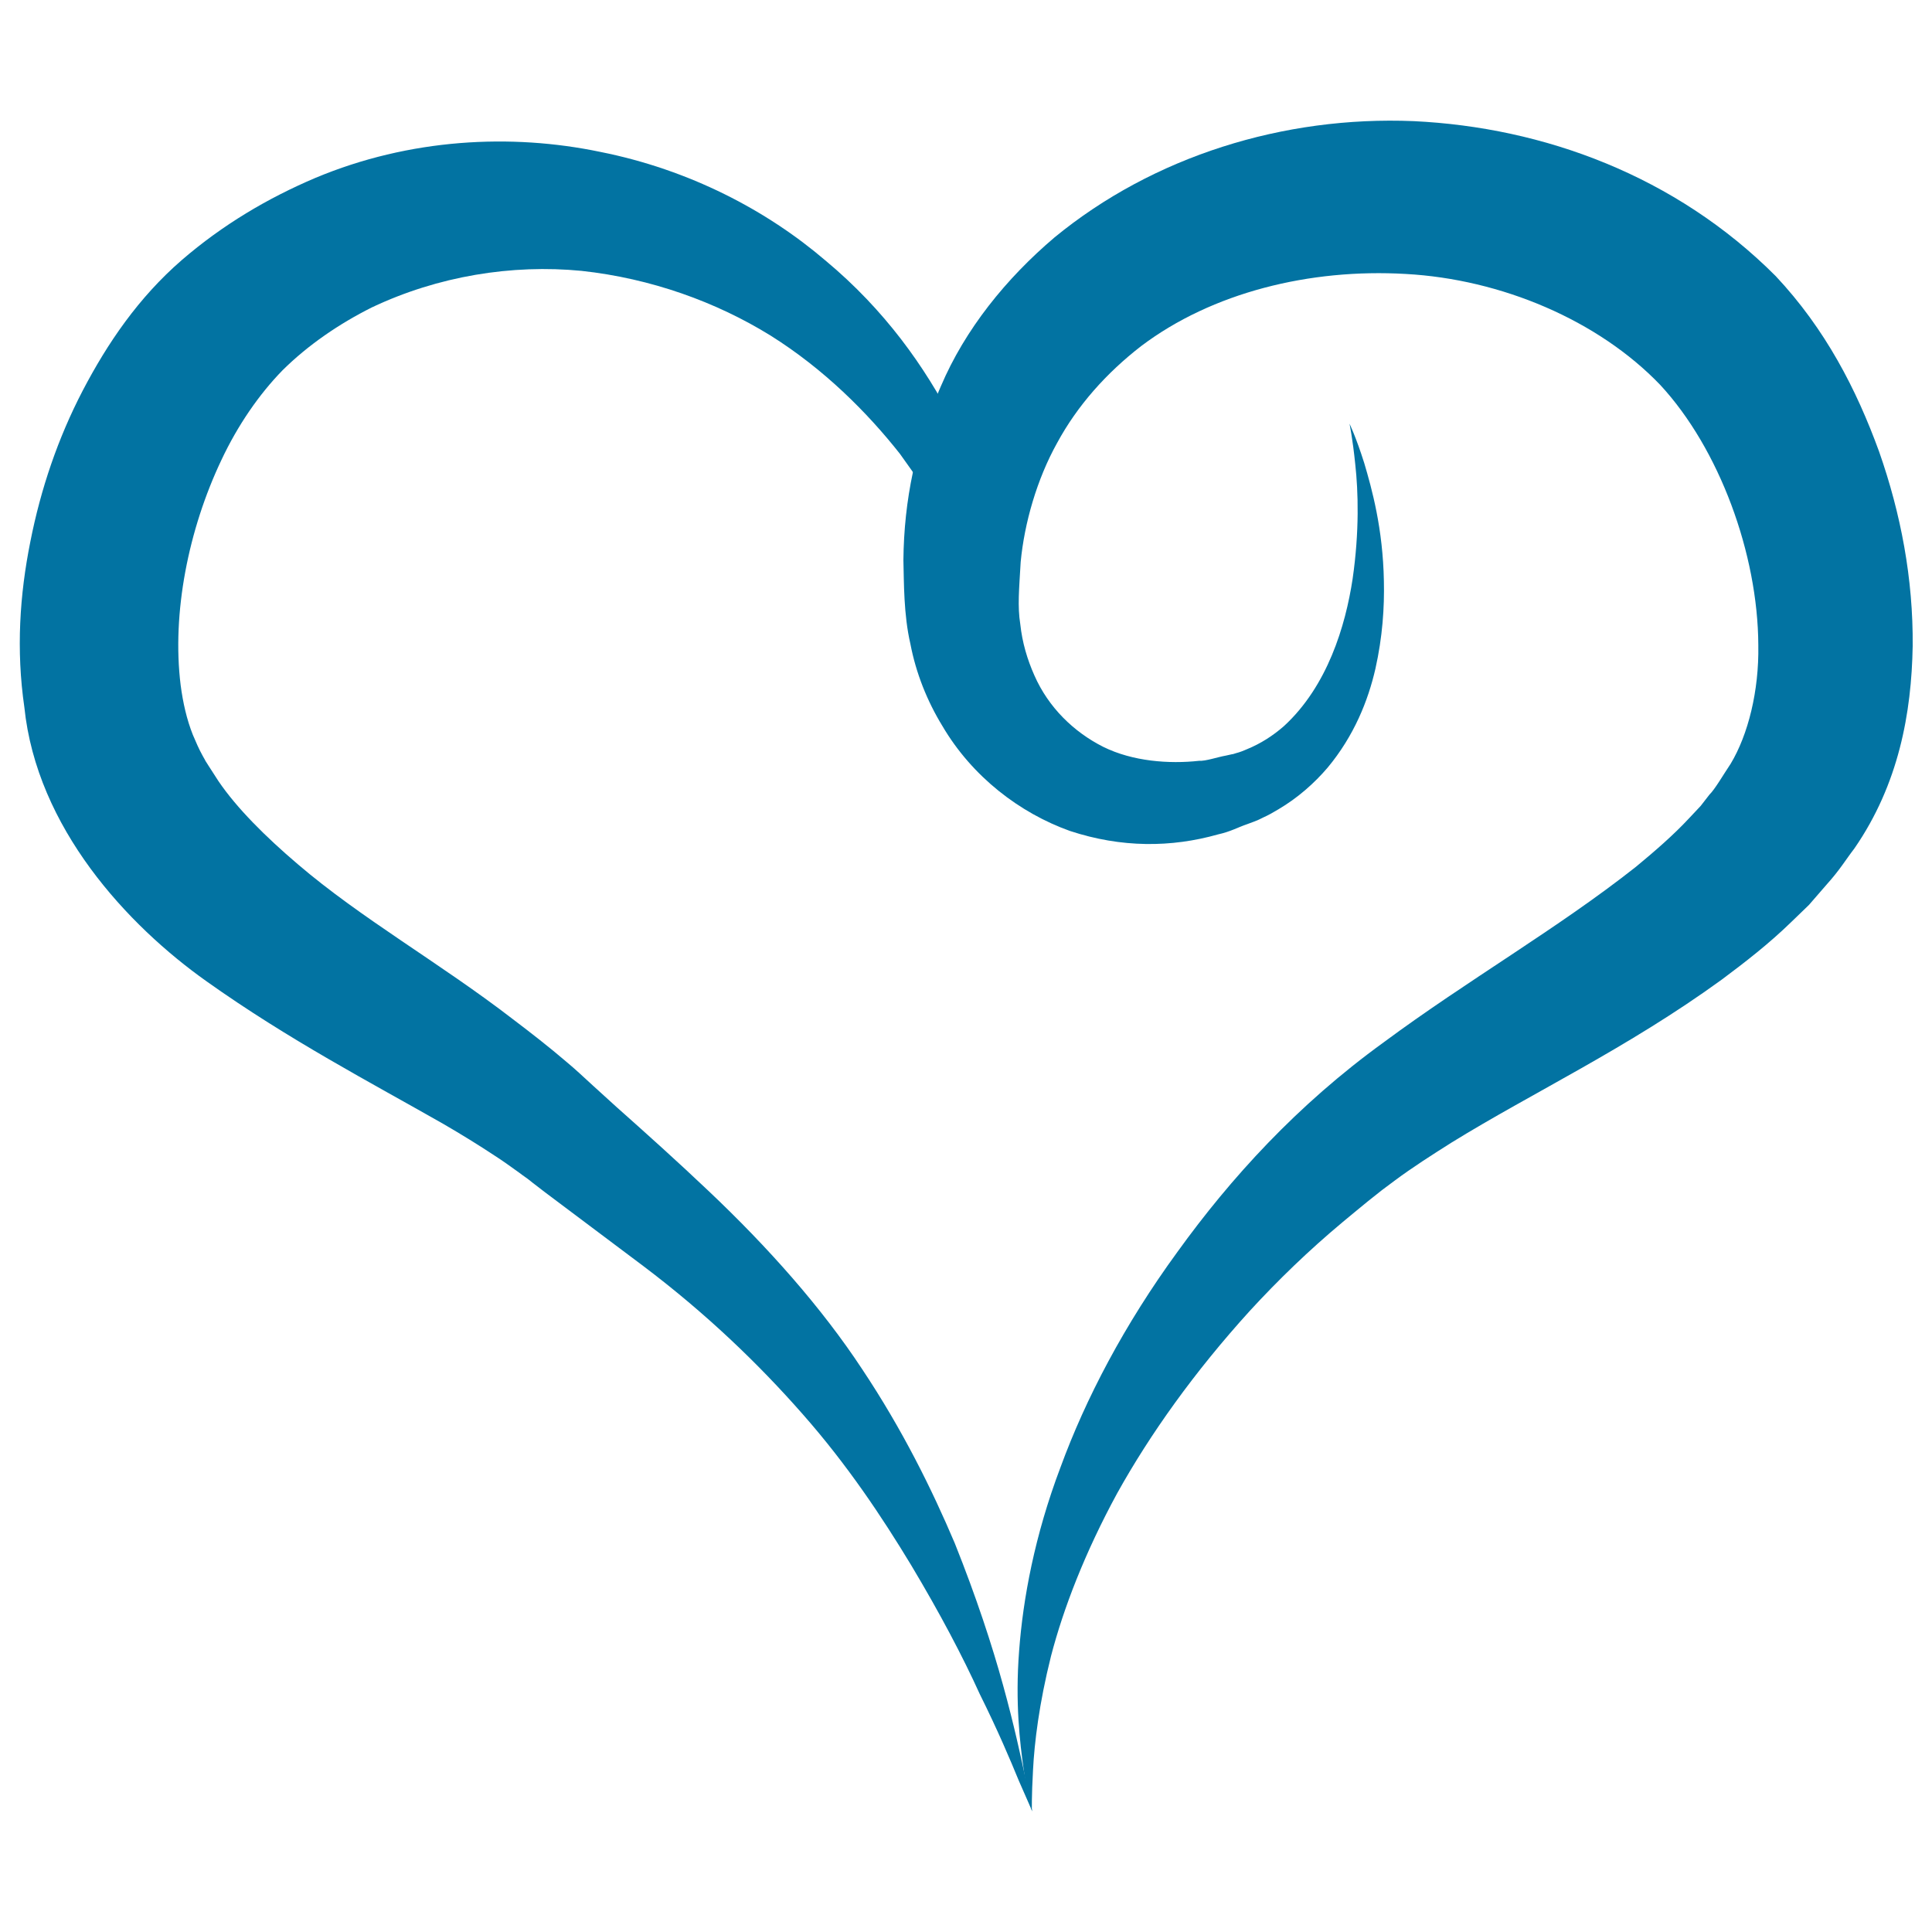
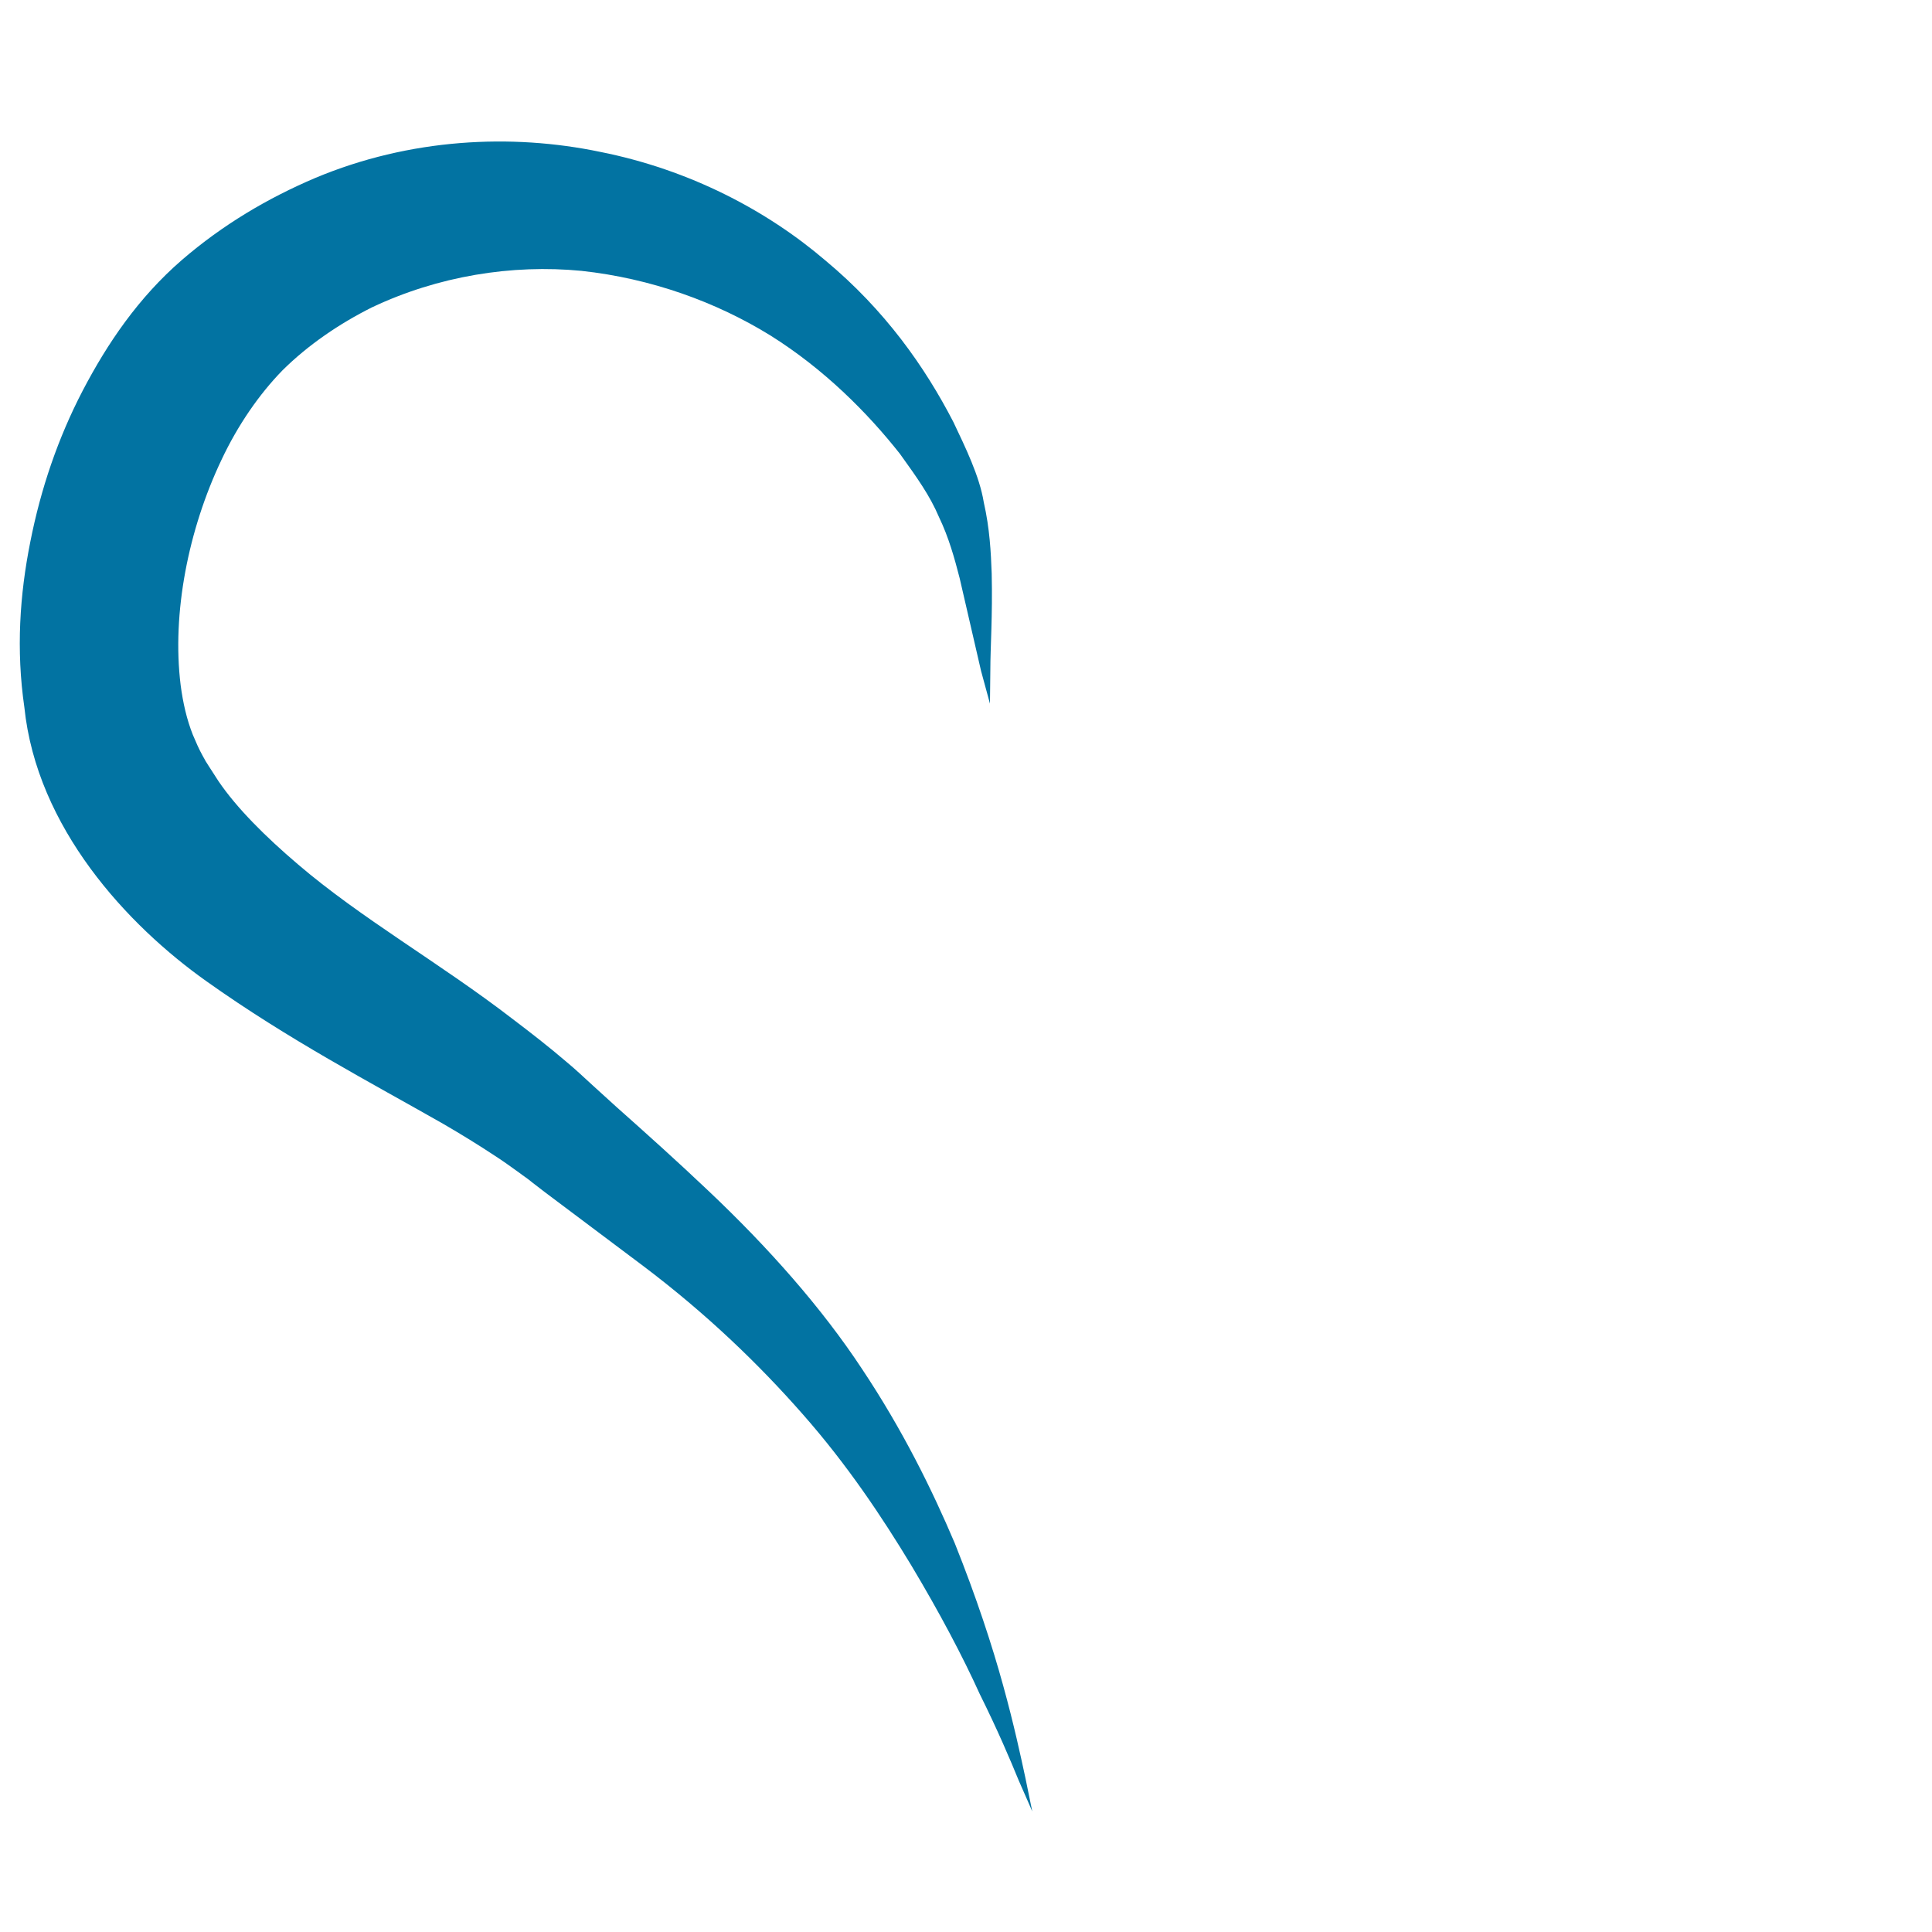
<svg xmlns="http://www.w3.org/2000/svg" viewBox="0 0 1000 1000" style="fill:#0273a2">
  <title>Romantic Heart SVG icon</title>
  <g>
    <g>
      <g>
-         <path d="M698.5,219.3c0,0,3.3,6.7,7.6,20.3c4,13.5,9.7,34,10.2,61.2c0.3,13.6-0.7,28.9-4.4,45.4c-3.8,16.5-11,34.6-24.7,51.1c-6.9,8.1-15.5,15.7-25.5,21.6c-2.5,1.5-5.1,3-7.8,4.2c-1.8,0.8-1.7,1-4.9,2.2l-3.5,1.3c-5,1.7-8.4,3.8-15.1,5.3c-24.1,6.8-49.9,7-76.6-1.8c-26-9.3-50.6-28.1-66-54.3c-7.9-12.9-13.7-27.4-16.6-42.6c-3.5-15.1-3.3-31.8-3.6-43.3c0.3-31,6.4-60.5,19.4-90c12.5-29.4,33.7-55.7,58.8-77c51.1-42,118.6-63,185.9-60.2C799,65.9,867.3,91,919.1,142.9c25.8,27.5,41.8,58.7,53.5,90.8c11.3,32.2,17.7,65.9,17.4,100.7c-0.6,34.6-7.2,71.5-30.2,104.8c-4.7,6.1-7.3,10.8-14.3,18.6l-9.2,10.6l-8.9,8.6c-11.8,11.5-24.1,21-36.3,30.1c-48.9,35.5-98.2,58.6-139.8,84.3C741,597.9,731,604.3,722,611l-6.7,5l-7.3,5.8c-4.4,3.6-8.8,7.2-13.1,10.8c-17.5,14.6-33.5,30.1-48,45.9c-28.7,31.6-51.7,63.9-68.7,94.5c-16.7,30.7-27.8,59.6-34.2,84.2c-6.2,24.7-8.6,45-9.3,58.8c-0.8,13.9-0.6,21.4-0.6,21.4s-0.4-1.8-1.2-5.4c-0.8-3.5-2.1-8.8-3-15.8c-2-14-4.5-34.9-2.4-61.8c2-26.8,8-59.5,21.4-94.9c13-35.5,33-73.8,60.6-111.6c27.4-38,61.9-76,106.7-108.4c43-31.9,90.1-58.9,130.5-90.8c9.8-8.1,19.4-16.4,27.5-25.1l6.1-6.5l4.5-5.8c2.8-2.7,7.3-10.5,11-16c9-15,14.7-37.6,14.3-61.3c-0.2-47.4-20.2-101.7-50.7-134.7c-32.2-33.6-82.4-54.8-131.8-57.5c-49.6-2.9-100.2,9.6-136.9,37.3c-18.1,14-33.1,30.9-43.5,50.1c-10.5,18.8-17,41.6-18.9,61.7c-0.8,14-1.7,22.9-0.2,32.2c1,9.4,3.6,18.2,7.3,26.5c7.3,16.6,20.4,29.3,35.7,37c15.2,7.5,34,8.9,49.5,7.2c3.5,0.2,9.4-1.9,13.9-2.7l3.6-0.8c-0.9,0.4,1.3-0.4,1.8-0.5c1.9-0.5,3.7-1.2,5.5-2c7.1-2.9,13.5-7,19.2-12c22.5-20.7,31.8-51.8,35.5-76.1c3.6-24.9,2.9-45.5,1.4-59.2C700.1,226.7,698.5,219.3,698.5,219.3z" />
-       </g>
+         </g>
      <g>
        <path d="M512.4,364.2c0,0-1.6-5.9-4.6-16.9c-2.6-11.1-6.3-27.4-11.1-48.1c-2.6-10.1-5.6-21-10.7-31.6c-4.7-11.1-11.3-20.3-20.2-32.7c-16.8-21.3-39.3-43.9-67.1-61.3c-28-17.3-61.7-29.5-97.7-33.4c-36.1-3.5-74.3,2.7-108.5,18.9c-16.8,8.4-33,19.4-46.3,32.6c-12,12.3-23.1,28.3-31.6,46.4c-17.1,36-25.7,79.3-21.1,116.5c1.2,9.2,3.2,17.9,6.3,25.7c1.6,3.8,3.2,7.5,5.1,10.9l1.4,2.5c-0.5-0.6,1.3,2,1.8,2.9l4.9,7.6c9.6,14.2,24.7,29.1,41,43c32.9,28.2,73.8,51.3,111.3,80.2c9.5,7.2,18.9,14.5,28,22.3c4.6,3.8,9,8,13.5,12.1l12.1,11c16.2,14.4,32,28.6,47.7,43.5c31.1,29.4,58.8,60.7,79.6,92.3c21,31.5,36.2,62.4,48,90.2c11.2,28,19.3,52.8,25,73.5c5.7,20.6,9.2,37.1,11.6,48.2c2.3,11.2,3.5,17.1,3.5,17.1s-2.4-5.6-7-16c-4.3-10.5-10.8-25.9-20.2-44.8c-8.7-19.2-20.6-41.8-35.5-66.7c-15-24.8-33-51.9-56.1-78.1c-23.1-26.3-50.1-52.2-82.4-76.6c-16.5-12.4-33.6-25.2-50.9-38.2l-6.5-5c-3.4-2.8-4.5-3.3-6.8-5.1c-4.1-2.9-8.1-5.9-12.5-8.7c-8.6-5.7-17.7-11.3-27-16.7c-37.9-21.6-79.9-43.5-122.4-73.7c-41.1-29.1-88-79.6-94.4-142c-4.3-29.6-2.4-58.2,3.1-85.6c5.4-27.4,14.3-53.6,27.1-78.2c12.8-24.5,28.8-48.1,51.3-67.6c21.2-18.3,44.6-32.1,69.1-42.5C212.1,71.6,264.6,69,310.6,78.6c46.3,9.2,86.3,30.3,116.6,56.2c30.9,25.7,51.6,55.2,66.3,83.7c6.1,12.9,13.5,27.9,15.7,41.5c3.1,13.6,3.7,26,4.1,36.9c0.5,21.8-0.7,38.2-0.7,49.7C512.5,358.1,512.4,364.2,512.4,364.2z" />
      </g>
    </g>
  </g>
</svg>